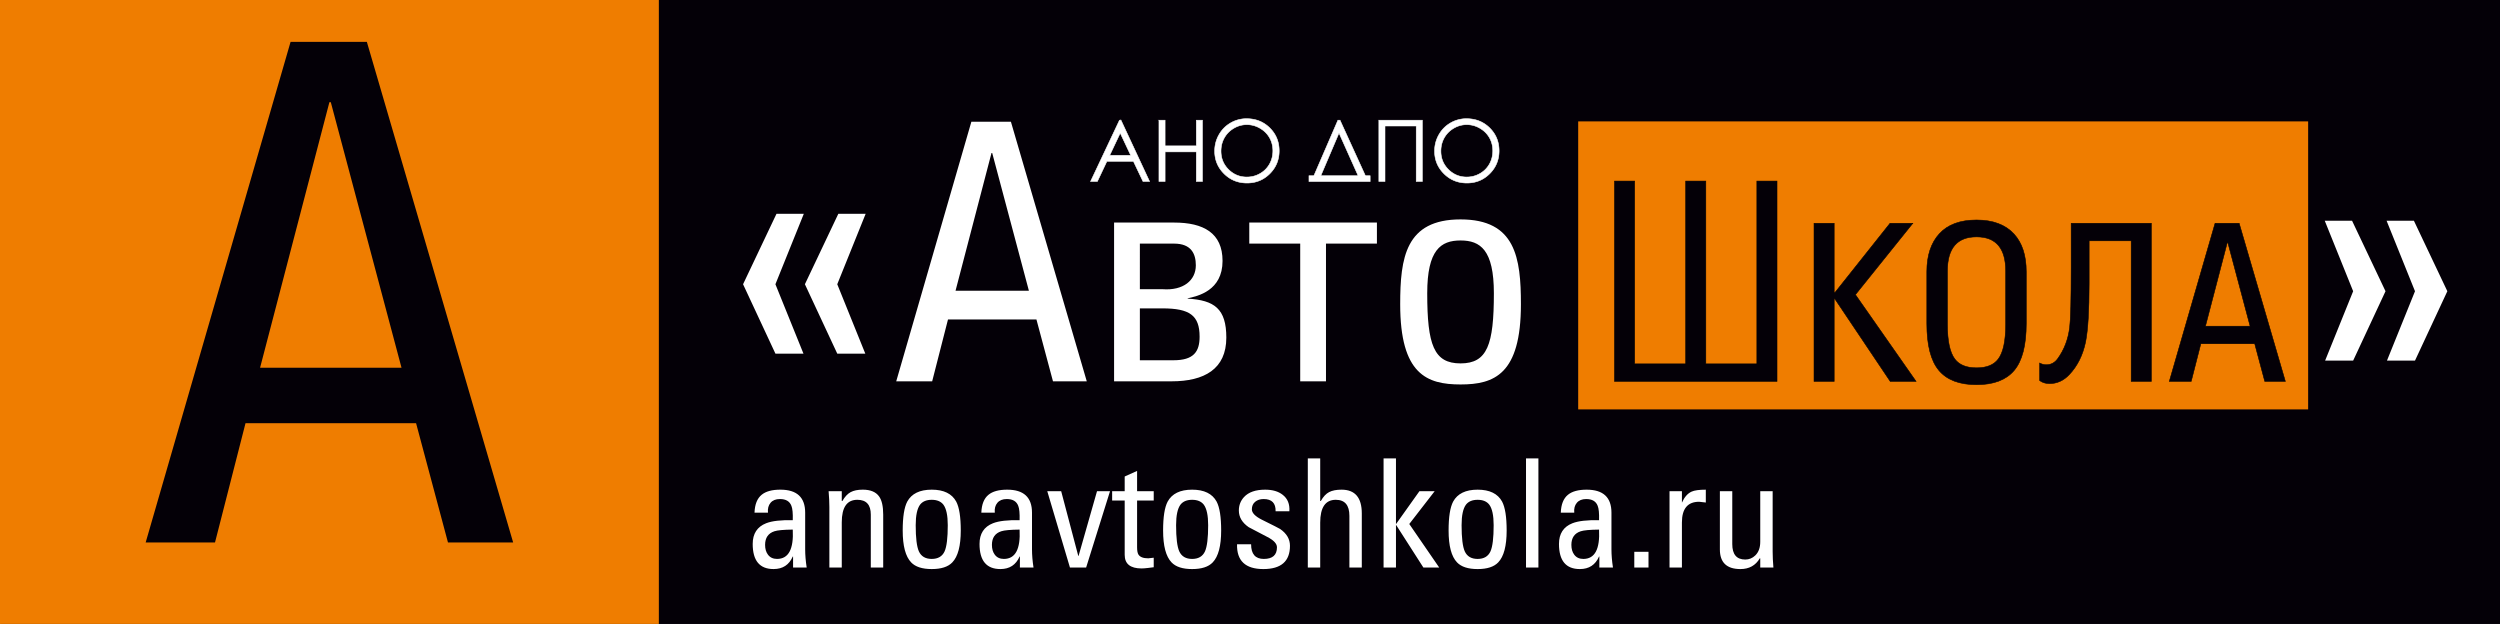
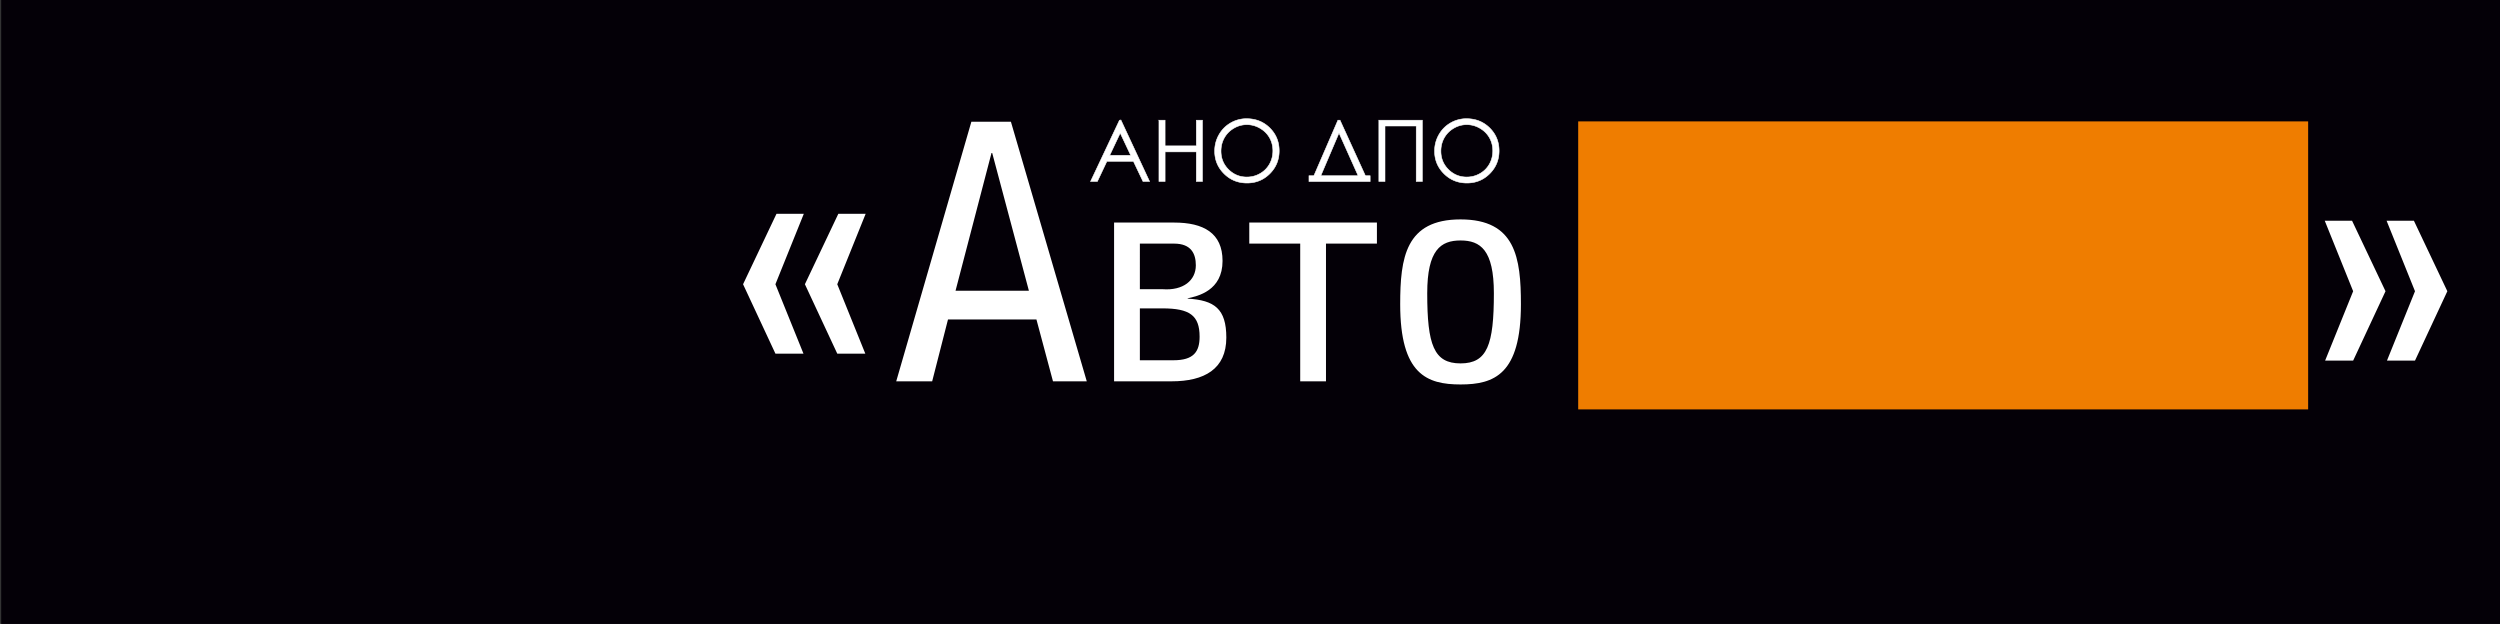
<svg xmlns="http://www.w3.org/2000/svg" version="1.1" id="X1" x="0" y="0" viewBox="0 0 1001.04 249.84" style="enable-background:new 0 0 1001.04 249.84" xml:space="preserve">
  <rect x="0" y="0" width="1001.04" height="249.84" fill="#333333" stroke="none" />
  <style>
    .st1{fill-rule:evenodd;clip-rule:evenodd;fill:#ef7d00}.st3{fill:#fff}
  </style>
  <path style="fill-rule:evenodd;clip-rule:evenodd;fill:#040007" d="M.478 0H1001.04v249.84H.478V0z" />
-   <path class="st1" d="M0 0h263.814v249.84H0V0z" />
-   <path d="m98.307 169.453-12.215 47.751H58.33l58.023-200.443h30.539l58.578 200.443h-26.096l-12.771-47.75H98.307zm62.466-22.21L132.455 40.914h-.555l-27.762 106.33h56.635z" style="fill:#040007" />
  <path class="st3" d="M310.49 141.602h11.231l-11.23-27.786L321.864 85.6h-10.94l-13.39 28.216 12.957 27.786zm24.764 0h11.228l-11.228-27.786L346.627 85.6h-10.943l-13.39 28.216 12.96 27.786zm44.338-13.677h35.415l6.624 24.762h13.532L404.785 48.745h-15.833l-30.09 103.942h14.396l6.334-24.762zm32.392-11.516h-29.369l14.396-55.138h.288l14.685 55.138zm530.256 27.99 12.96-27.787-13.39-28.216h-10.94l11.37 28.216-11.228 27.786h11.228zm24.763 0 12.956-27.787-13.386-28.216H955.63l11.373 28.216-11.228 27.786h11.228zm-496.86-55.284h-24.045v63.572h23.038c13.093 0 21.905-4.909 21.905-17.498 0-11.582-4.784-14.98-15.485-15.61v-.127c4.027-.88 13.973-3.02 13.973-14.98 0-11.205-7.68-15.357-19.387-15.357zm-4.658 26.687h-9.063V97.549h13.72c6.798 0 8.687 4.027 8.687 8.684 0 6.044-5.034 10.199-13.344 9.569zm-9.063 7.68h9.063c10.826 0 14.856 2.768 14.856 11.33 0 6.04-2.394 9.441-10.449 9.441h-13.47v-20.771zm64.204-25.933v55.138h10.32V97.55h20.395v-8.434h-51.109v8.434h20.394zm64.202 47.963c-10.7 0-13.343-7.427-13.343-28.074 0-17.373 5.414-21.148 13.343-21.148 7.933 0 13.344 3.775 13.344 21.148 0 20.647-2.643 28.074-13.344 28.074zm0 8.434c13.472 0 24.172-4.03 24.172-32.1 0-18.633-2.141-33.99-24.172-33.99s-24.169 15.357-24.169 33.99c0 28.07 10.701 32.1 24.17 32.1z" />
  <path d="m448.868 48.137 11.444 24.53h-2.634l-3.833-8.063h-10.63l-3.812 8.064h-2.732l11.58-24.53h.617zm-.308 5.147-4.22 8.927h8.423l-4.203-8.927zm15.501-5.147h2.458V58.42h12.504V48.137h2.46v24.53h-2.46V60.812H466.52v11.857h-2.458v-24.53zm35.071-.615c3.713 0 6.822 1.24 9.323 3.718 2.498 2.477 3.751 5.528 3.751 9.151 0 3.591-1.245 6.64-3.74 9.138-2.501 2.501-5.542 3.754-9.135 3.754-3.632 0-6.702-1.248-9.2-3.735-2.501-2.49-3.755-5.503-3.755-9.04 0-2.356.57-4.535 1.709-6.551 1.139-2.011 2.694-3.588 4.664-4.727a12.518 12.518 0 0 1 6.383-1.708zm.109 2.392c-1.812 0-3.53.47-5.16 1.416-1.62.946-2.893 2.215-3.809 3.817-.91 1.605-1.367 3.387-1.367 5.356 0 2.91 1.008 5.37 3.03 7.375 2.02 2.01 4.46 3.013 7.306 3.013 1.907 0 3.667-.46 5.285-1.384a9.93 9.93 0 0 0 3.793-3.787c.904-1.599 1.36-3.375 1.36-5.334 0-1.948-.456-3.708-1.36-5.28-.908-1.571-2.188-2.83-3.834-3.776-1.645-.945-3.394-1.416-5.244-1.416zm24.893 22.765-.003-2.3h1.964l9.625-22.242h.848l10.164 22.242h1.896l.003 2.3h-24.497zm4.729-2.3h14.965l-7.67-17.117-7.295 17.117zm23.253-22.242h17.422v24.53h-2.46V50.46h-12.505v22.209h-2.457v-24.53zm35.07-.615c3.713 0 6.822 1.24 9.323 3.718 2.498 2.477 3.752 5.528 3.752 9.151 0 3.591-1.246 6.64-3.741 9.138-2.501 2.501-5.541 3.754-9.135 3.754-3.631 0-6.702-1.248-9.2-3.735-2.501-2.49-3.754-5.503-3.754-9.04 0-2.356.57-4.535 1.708-6.551 1.139-2.011 2.694-3.588 4.664-4.727a12.517 12.517 0 0 1 6.383-1.708zm.11 2.392c-1.812 0-3.532.47-5.16 1.416-1.622.946-2.894 2.215-3.81 3.817-.91 1.605-1.367 3.387-1.367 5.356 0 2.91 1.008 5.37 3.03 7.375 2.021 2.01 4.46 3.013 7.306 3.013 1.907 0 3.667-.46 5.285-1.384a9.932 9.932 0 0 0 3.793-3.787c.904-1.599 1.36-3.375 1.36-5.334 0-1.948-.456-3.708-1.36-5.28-.908-1.571-2.188-2.83-3.833-3.776-1.646-.945-3.395-1.416-5.245-1.416z" style="fill:#fff;stroke:#fff;stroke-width:.216;stroke-miterlimit:22.926" />
  <path class="st1" d="M631.934 48.609h292.284v115.323H631.934V48.609z" />
-   <path d="M646.465 152.726V72.495h8.069v73.215h20.435V72.495h8.069v73.215h20.435V72.495h8.069v80.231h-65.077zm87.967 0h-8.068V89.404h8.068v27.802h.263l22.102-27.802h9.12l-22.977 28.59 24.294 34.732h-10.349l-22.19-33.065h-.263v33.065zm57.008 1.315c-6.841 0-11.87-1.914-15.085-5.744-3.216-3.83-4.824-10.07-4.824-18.724v-20.786c0-6.49 1.68-11.562 5.043-15.217 3.362-3.654 8.317-5.481 14.866-5.481 6.549 0 11.547 1.87 14.997 5.612 3.274 3.567 4.911 8.595 4.911 15.086v20.786c0 8.653-1.608 14.894-4.823 18.724-3.216 3.83-8.244 5.744-15.085 5.744zm0-6.753c4.034 0 6.928-1.168 8.682-3.507 1.989-2.632 2.983-7.25 2.983-13.858v-21.4c0-9.12-3.889-13.681-11.665-13.681s-11.664 4.56-11.664 13.682v21.4c0 6.607.993 11.225 2.981 13.857 1.754 2.339 4.649 3.507 8.683 3.507zm37.888-57.884h32.1v63.322h-8.07V96.421H836.52v17.189c0 10.759-.468 18.506-1.404 23.242-1.096 5.32-3.288 9.705-6.548 13.156-2.266 2.397-4.911 3.596-7.937 3.596-1.52 0-2.822-.41-3.932-1.228v-7.017c.877.468 1.754.701 2.631.701 1.87 0 3.391-.789 4.56-2.368 2.632-3.624 4.24-7.805 4.825-12.541.408-3.157.613-11.167.613-24.03V89.403zm51.92 48.237-3.858 15.085h-8.77l18.33-63.322h9.647l18.505 63.322h-8.244l-4.034-15.085h-21.575zm19.734-7.016-8.946-33.59h-.175l-8.77 33.59h17.89z" style="fill:#040007;stroke:#000;stroke-width:.216;stroke-miterlimit:22.926" />
-   <path class="st3" d="M317.438 212.054c-3.673.04-6.115.263-7.326.667-2.503.807-3.754 2.623-3.754 5.449 0 1.615.383 2.926 1.15 3.936.848 1.13 2.059 1.695 3.633 1.695 4.602 0 6.701-3.916 6.297-11.747zm.121 15.198v-4.42h-.12c-1.454 3.35-4.017 5.026-7.69 5.026-5.571 0-8.356-3.35-8.356-10.052 0-4.117 1.796-6.882 5.388-8.295 2.382-.928 5.934-1.332 10.657-1.21.08-2.746-.1-4.663-.545-5.753-.686-1.816-2.22-2.725-4.601-2.725-1.655 0-2.907.505-3.754 1.514-.848 1.01-1.191 2.321-1.03 3.936h-5.389c.121-3.31 1.07-5.692 2.846-7.145 1.655-1.372 4.158-2.059 7.508-2.059 6.62 0 9.93 3.068 9.93 9.204v14.713c0 2.22.202 4.643.606 7.266h-5.45zm36.088 0h-4.965V206.06c0-3.956-1.797-5.934-5.39-5.934-4.157 0-6.236 3.008-6.236 9.022v18.104h-4.965v-24.22c0-1.897-.1-4.016-.303-6.357h5.268v3.935h.242c.97-1.695 2.07-2.876 3.3-3.542 1.232-.666 2.856-.999 4.875-.999 3.068 0 5.248.909 6.54 2.725 1.09 1.534 1.634 3.956 1.634 7.266v21.192zm19.436-3.451c2.503 0 4.219-1.01 5.147-3.028.848-1.897 1.272-5.388 1.272-10.475 0-3.915-.586-6.66-1.756-8.234-1.01-1.292-2.563-1.938-4.663-1.938-2.099 0-3.653.646-4.662 1.938-1.17 1.574-1.756 4.319-1.756 8.234 0 5.087.424 8.578 1.272 10.475.928 2.019 2.644 3.028 5.146 3.028zm0 4.057c-3.794 0-6.539-.888-8.234-2.664-2.261-2.342-3.391-6.6-3.391-12.776 0-5.41.605-9.264 1.816-11.565 1.736-3.19 5.006-4.784 9.81-4.784 4.803 0 8.073 1.595 9.809 4.784 1.21 2.3 1.816 6.155 1.816 11.565 0 6.176-1.13 10.434-3.39 12.776-1.696 1.776-4.441 2.664-8.236 2.664zm35.18-15.804c-3.673.04-6.116.263-7.327.667-2.502.807-3.754 2.623-3.754 5.449 0 1.615.384 2.926 1.15 3.936.848 1.13 2.06 1.695 3.634 1.695 4.602 0 6.7-3.916 6.297-11.747zm.121 15.198v-4.42h-.121c-1.453 3.35-4.017 5.026-7.69 5.026-5.57 0-8.356-3.35-8.356-10.052 0-4.117 1.796-6.882 5.39-8.295 2.38-.928 5.933-1.332 10.656-1.21.08-2.746-.101-4.663-.545-5.753-.686-1.816-2.22-2.725-4.602-2.725-1.655 0-2.906.505-3.754 1.514-.848 1.01-1.19 2.321-1.03 3.936h-5.388c.12-3.31 1.07-5.692 2.846-7.145 1.655-1.372 4.157-2.059 7.508-2.059 6.62 0 9.93 3.068 9.93 9.204v14.713c0 2.22.202 4.643.605 7.266h-5.449zm20.042 0-9.083-30.577h5.57l6.843 25.915h.121l7.387-25.915h5.208l-9.567 30.577h-6.48zm16.893-30.577h5.026V190.8l4.965-2.24v8.114h6.66v3.754h-6.66v18.71c0 1.372.182 2.34.535 2.906.636 1.01 1.947 1.514 3.925 1.514.04 0 .777-.08 2.2-.242v3.814c-.363.04-1.16.142-2.401.303-1.03.121-1.857.182-2.453.182-4.51 0-6.771-1.817-6.771-5.45V200.43h-5.026v-3.754zm32.03 27.126c2.504 0 4.22-1.01 5.148-3.028.847-1.897 1.271-5.388 1.271-10.475 0-3.915-.585-6.66-1.756-8.234-1.009-1.292-2.563-1.938-4.662-1.938-2.1 0-3.653.646-4.662 1.938-1.171 1.574-1.756 4.319-1.756 8.234 0 5.087.424 8.578 1.271 10.475.929 2.019 2.644 3.028 5.147 3.028zm0 4.057c-3.793 0-6.538-.888-8.234-2.664-2.26-2.342-3.39-6.6-3.39-12.776 0-5.41.605-9.264 1.816-11.565 1.736-3.19 5.005-4.784 9.809-4.784 4.804 0 8.073 1.595 9.81 4.784 1.21 2.3 1.815 6.155 1.815 11.565 0 6.176-1.13 10.434-3.39 12.776-1.696 1.776-4.44 2.664-8.235 2.664zm39.177-9.325c0 6.217-3.553 9.325-10.657 9.325-7.185 0-10.697-3.31-10.536-9.93h5.631c0 3.915 1.696 5.873 5.087 5.873 3.511 0 5.267-1.554 5.267-4.662 0-1.454-1.312-2.846-3.935-4.178-4.683-2.422-7.145-3.714-7.387-3.875-2.624-1.817-3.936-4.037-3.936-6.66 0-2.1.686-3.896 2.058-5.39 1.817-1.978 4.643-2.967 8.477-2.967 2.947 0 5.288.687 7.024 2.06 1.978 1.533 2.866 3.733 2.664 6.599h-5.51c.081-3.27-1.513-4.905-4.783-4.905-1.373 0-2.503.364-3.39 1.09-.889.727-1.333 1.736-1.333 3.028 0 1.413 1.312 2.785 3.936 4.117 4.561 2.26 7.024 3.512 7.387 3.754 2.624 1.817 3.936 4.057 3.936 6.721zm28.76 8.72h-4.964v-20.709c0-4.278-1.817-6.418-5.45-6.418-4.157 0-6.236 3.048-6.236 9.143v17.983h-4.966v-43.717h4.966v17.075h.242c.969-1.735 2.079-2.926 3.33-3.572 1.251-.646 2.907-.969 4.965-.969 5.41 0 8.114 3.17 8.114 9.507v21.676zm13.685-17.136v17.135h-4.965v-43.717h4.965v26.34l9.395-13.2h6.106l-10.173 13.139 11.99 17.438h-6.338l-10.98-17.135zm32.697 13.684c2.503 0 4.218-1.01 5.146-3.028.848-1.897 1.272-5.388 1.272-10.475 0-3.915-.585-6.66-1.756-8.234-1.01-1.292-2.563-1.938-4.662-1.938-2.1 0-3.653.646-4.663 1.938-1.17 1.574-1.756 4.319-1.756 8.234 0 5.087.425 8.578 1.272 10.475.928 2.019 2.644 3.028 5.147 3.028zm0 4.057c-3.795 0-6.54-.888-8.235-2.664-2.26-2.342-3.39-6.6-3.39-12.776 0-5.41.605-9.264 1.816-11.565 1.736-3.19 5.005-4.784 9.809-4.784 4.803 0 8.073 1.595 9.809 4.784 1.21 2.3 1.816 6.155 1.816 11.565 0 6.176-1.13 10.434-3.39 12.776-1.696 1.776-4.44 2.664-8.235 2.664zm24.34-44.323v43.717h-4.964v-43.717h4.965zm24.281 28.52c-3.673.04-6.115.262-7.326.666-2.503.807-3.754 2.623-3.754 5.449 0 1.615.383 2.926 1.15 3.936.848 1.13 2.059 1.695 3.633 1.695 4.602 0 6.701-3.916 6.297-11.747zm.122 15.197v-4.42h-.122c-1.453 3.35-4.016 5.026-7.69 5.026-5.57 0-8.355-3.35-8.355-10.052 0-4.117 1.796-6.882 5.389-8.295 2.381-.928 5.933-1.332 10.656-1.21.081-2.746-.1-4.663-.545-5.753-.686-1.816-2.22-2.725-4.601-2.725-1.655 0-2.907.505-3.754 1.514-.848 1.01-1.191 2.321-1.03 3.936h-5.389c.121-3.31 1.07-5.692 2.846-7.145 1.655-1.372 4.158-2.059 7.508-2.059 6.62 0 9.93 3.068 9.93 9.204v14.713c0 2.22.202 4.643.606 7.266h-5.45zm19.678-6.297v6.297h-5.691v-6.297h5.691zm13.382-24.28v4.602c.979-2.22 2.27-3.694 3.865-4.42 1.14-.525 3.048-.788 5.702-.788v5.147c-1.494-.202-2.382-.303-2.665-.303-4.601 0-6.902 2.765-6.902 8.295v18.044h-4.965v-30.577h4.965zm31.364 20.284v-20.284h4.966v24.22c0 1.897.1 4.016.302 6.357h-5.268v-3.693h-.181c-1.696 2.866-4.279 4.299-7.75 4.299-5.49 0-8.235-2.624-8.235-7.872v-23.311h4.965v21.192c0 4.117 1.736 6.176 5.207 6.176 1.534 0 2.866-.545 3.996-1.634 1.333-1.292 1.998-3.109 1.998-5.45z" />
</svg>